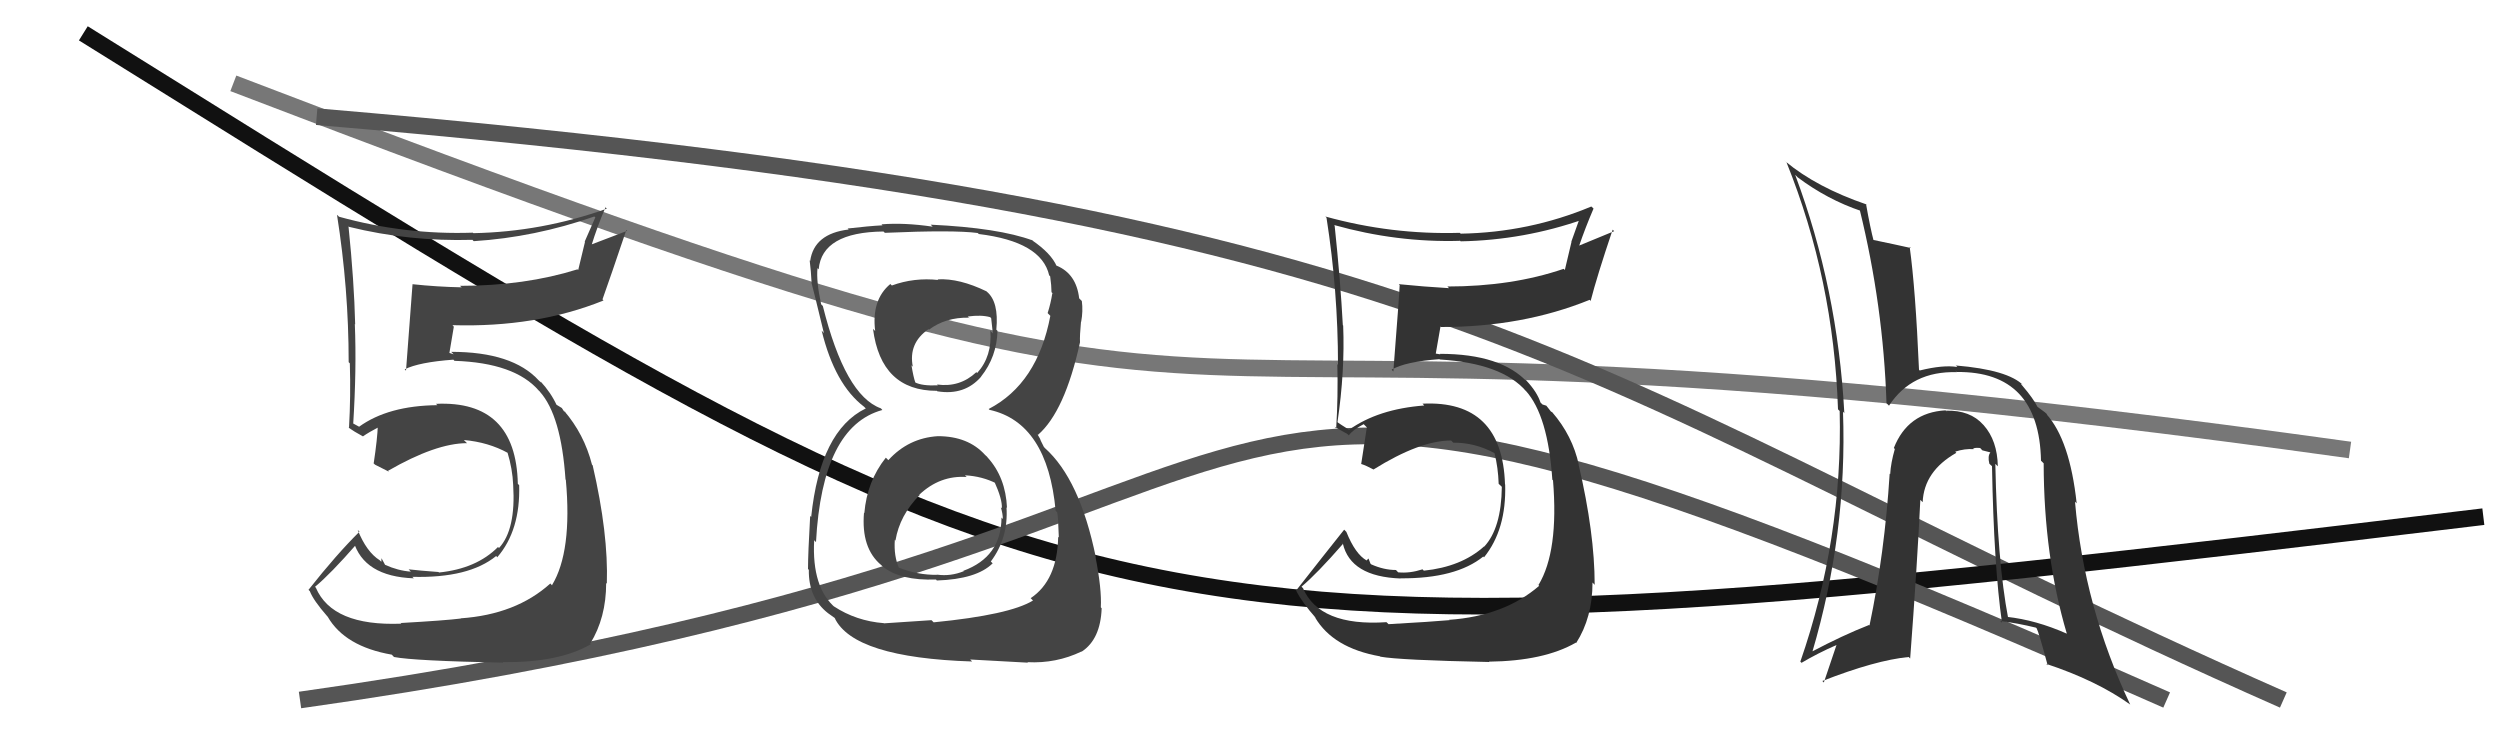
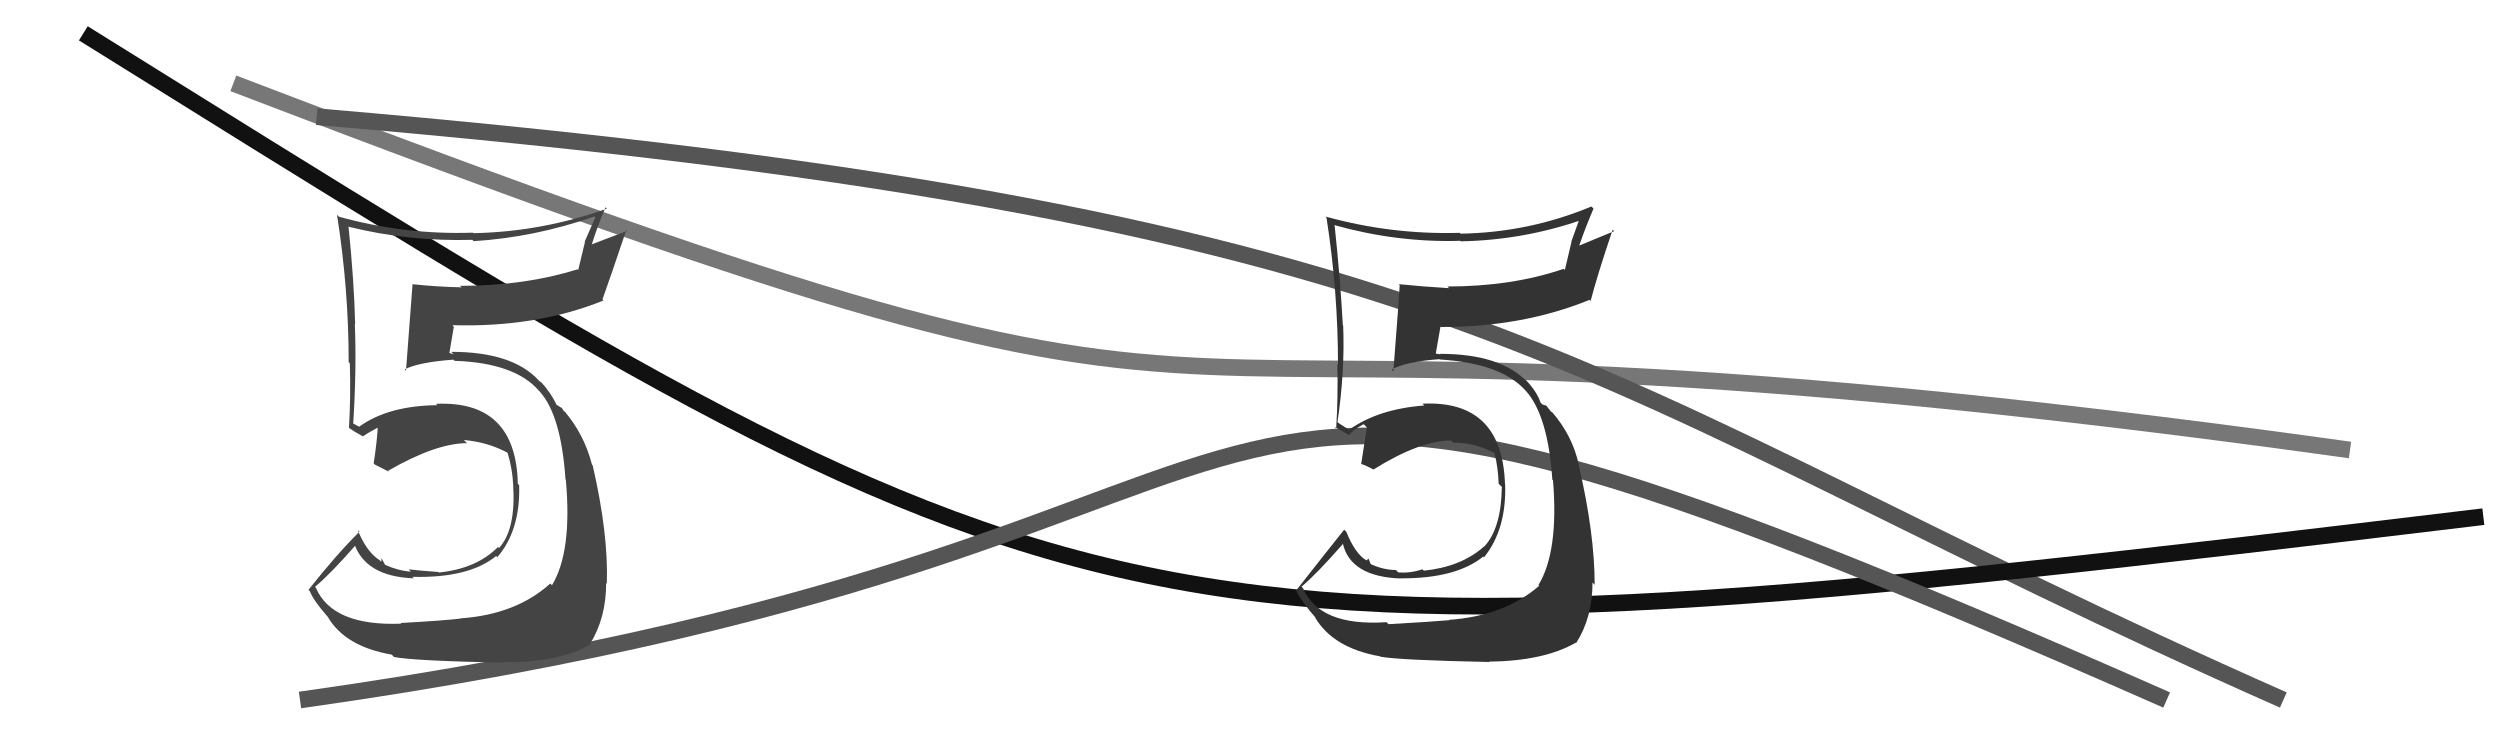
<svg xmlns="http://www.w3.org/2000/svg" width="150" height="44" viewBox="0,0,150,44">
  <path d="M14 5 C87 33,55 15,141 27" stroke="#777" fill="none" />
  <path d="M19 7 C90 13,94 23,137 42" stroke="#555" fill="none" />
  <path d="M5 2 C66 40,66 41,149 31" stroke="#111" fill="none" />
  <path d="M18 42 C89 32,62 12,130 42" stroke="#555" fill="none" />
-   <path fill="#444" d="M56.21 26.11L56.21 26.11L56.27 26.17Q54.51 26.28 53.30 27.61L53.13 27.44L53.15 27.46Q52.02 28.88 51.86 30.79L51.84 30.76L51.84 30.76Q51.66 32.90 52.88 33.91L52.95 33.98L52.96 33.99Q54.02 34.85 56.16 34.77L56.21 34.83L56.21 34.83Q58.60 34.75 59.56 33.80L59.39 33.63L59.45 33.69Q60.51 32.27 60.39 30.44L60.39 30.44L60.42 30.47Q60.34 28.64 59.25 27.44L59.22 27.40L59.11 27.30Q58.09 26.17 56.27 26.17ZM56.24 16.74L56.34 16.84L56.31 16.80Q54.85 16.64 53.51 17.13L53.55 17.17L53.42 17.04Q52.28 17.99 52.51 19.86L52.40 19.75L52.38 19.73Q52.86 23.45 56.21 23.45L56.27 23.50L56.25 23.48Q57.88 23.74 58.87 22.60L58.80 22.53L58.86 22.60Q59.81 21.41 59.85 19.85L59.88 19.88L59.78 19.78Q59.94 18.11 59.21 17.50L59.28 17.57L59.19 17.48Q57.56 16.69 56.27 16.76ZM56.04 37.36L55.89 37.21L53.04 37.40L53.03 37.39Q51.37 37.26 50.03 36.38L50.15 36.50L50.14 36.48Q48.70 35.27 48.85 32.42L48.81 32.37L48.96 32.53Q49.33 25.59 52.94 24.60L52.90 24.55L52.85 24.50Q50.71 23.73 49.37 18.36L49.38 18.37L49.27 18.26Q48.97 16.89 49.05 16.09L49.10 16.14L49.12 16.16Q49.32 13.93 53.01 13.89L53.07 13.95L53.09 13.97Q57.22 13.79 58.66 13.98L58.71 14.02L58.72 14.04Q62.49 14.50 62.95 16.52L63.02 16.59L63.01 16.58Q63.09 17.15 63.09 17.53L63.22 17.66L63.14 17.59Q63.05 18.18 62.86 18.78L62.88 18.81L63.02 18.95Q62.25 23.02 59.32 24.54L59.37 24.59L59.37 24.59Q62.85 25.36 63.34 30.66L63.32 30.63L63.43 30.74Q63.49 30.96 63.53 32.25L63.37 32.09L63.49 32.21Q63.44 34.82 61.84 35.89L61.90 35.95L61.98 36.03Q60.59 36.89 56.02 37.34ZM58.32 39.68L58.21 39.57L61.67 39.76L61.65 39.73Q63.37 39.82 64.89 39.09L64.92 39.12L64.90 39.10Q66.03 38.36 66.10 36.50L66.10 36.50L66.05 36.44Q66.11 35.36 65.73 33.42L65.74 33.44L65.75 33.44Q64.79 28.75 62.69 26.88L62.63 26.81L62.45 26.45L62.40 26.32L62.25 26.06L62.28 26.09Q63.89 24.69 64.80 20.54L64.80 20.54L64.80 20.54Q64.78 20.14 64.86 19.30L64.89 19.33L64.87 19.31Q64.99 18.67 64.91 18.06L64.82 17.97L64.75 17.90Q64.58 16.43 63.40 15.94L63.49 16.03L63.51 16.01L63.31 15.89L63.41 15.99Q63.08 15.20 61.90 14.40L61.87 14.37L62.00 14.47L61.97 14.43Q59.91 13.67 55.84 13.48L55.90 13.54L55.96 13.60Q54.26 13.35 52.89 13.46L53.00 13.58L52.94 13.52Q52.15 13.56 50.86 13.71L50.89 13.74L50.92 13.77Q48.84 14.02 48.61 15.66L48.73 15.78L48.58 15.62Q48.66 16.24 48.70 17.04L48.64 16.98L48.71 17.05Q48.86 17.61 49.43 19.97L49.45 20.00L49.30 19.84Q50.09 23.07 51.84 24.40L51.92 24.48L51.96 24.52L51.94 24.51Q49.21 25.84 48.67 31.02L48.67 31.02L48.61 30.95Q48.48 33.23 48.48 34.14L48.43 34.09L48.53 34.19Q48.50 35.87 49.68 36.79L49.78 36.88L49.68 36.79Q49.83 36.90 50.10 37.09L50.14 37.13L50.08 37.08Q51.21 39.46 58.33 39.69ZM57.83 28.46L57.99 28.62L57.90 28.52Q58.93 28.57 59.81 29.02L59.76 28.97L59.65 28.87Q60.15 29.97 60.11 30.50L60.03 30.42L60.05 30.44Q60.17 30.83 60.17 31.14L60.14 31.11L60.09 31.05Q60.08 33.41 57.80 34.25L57.81 34.26L57.83 34.27Q57.04 34.59 56.24 34.48L56.18 34.41L56.26 34.49Q55.05 34.51 53.91 34.05L53.95 34.09L53.95 34.10Q53.62 33.38 53.69 32.39L53.83 32.53L53.73 32.42Q53.98 30.92 55.18 29.70L55.03 29.56L55.16 29.68Q56.40 28.51 58.00 28.62ZM58.22 19.14L58.19 19.11L58.07 18.99Q58.88 18.88 59.41 19.03L59.47 19.09L59.57 20.00L59.42 19.84Q59.54 21.37 58.63 22.38L58.50 22.25L58.58 22.33Q57.59 23.26 56.22 23.07L56.35 23.20L56.27 23.12Q55.32 23.16 54.90 22.94L54.94 22.97L54.92 22.95Q54.80 22.61 54.69 21.92L54.81 22.04L54.77 22.01Q54.49 20.59 55.71 19.75L55.63 19.67L55.74 19.78Q56.74 19.03 58.15 19.06Z" />
-   <path fill="#333" d="M119.86 27.97L119.70 27.81L119.87 27.98Q119.84 26.43 119.02 25.51L119.00 25.49L119.00 25.49Q118.21 24.60 116.76 24.64L116.87 24.75L116.73 24.62Q114.47 24.75 113.63 26.88L113.58 26.83L113.69 26.94Q113.45 27.77 113.41 28.45L113.41 28.45L113.38 28.42Q113.08 33.19 112.17 37.53L112.23 37.59L112.14 37.50Q110.56 38.12 108.69 39.11L108.65 39.07L108.73 39.15Q110.84 32.01 110.58 24.70L110.71 24.84L110.66 24.79Q110.26 17.30 107.71 10.49L107.84 10.62L107.86 10.64Q109.65 11.98 111.67 12.66L111.52 12.51L111.58 12.57Q113.00 18.34 113.19 24.20L113.24 24.24L113.34 24.34Q114.71 22.25 117.41 22.33L117.31 22.22L117.41 22.32Q122.35 22.27 122.46 27.64L122.56 27.74L122.62 27.80Q122.63 33.37 124.01 38.02L124.11 38.12L124.01 38.02Q122.16 37.20 120.41 37.01L120.37 36.98L120.49 37.09Q119.84 33.70 119.72 27.83ZM120.11 37.36L120.09 37.33L120.01 37.26Q121.06 37.39 122.16 37.66L122.32 37.82L122.20 37.70Q122.33 37.94 122.86 39.92L122.82 39.88L122.77 39.83Q125.79 40.83 127.81 42.27L127.81 42.28L127.82 42.29Q125.04 36.42 124.50 30.10L124.52 30.12L124.60 30.20Q124.19 26.40 122.78 24.84L122.80 24.86L122.83 24.88Q122.86 24.84 122.21 24.38L122.10 24.28L122.26 24.43Q122.00 23.91 121.35 23.15L121.28 23.07L121.28 23.00L121.40 23.12Q120.48 22.19 117.36 21.93L117.28 21.85L117.44 22.02Q116.59 21.88 115.18 22.23L115.14 22.18L115.14 22.18Q114.93 17.33 114.58 14.81L114.66 14.89L114.65 14.88Q113.81 14.69 112.32 14.38L112.44 14.50L112.43 14.49Q112.22 13.71 111.96 12.23L111.90 12.17L112.00 12.27Q108.99 11.24 107.12 9.68L107.05 9.61L107.19 9.74Q110.02 16.76 110.28 24.56L110.28 24.56L110.38 24.66Q110.57 32.35 108.02 39.70L108.19 39.86L108.09 39.77Q109.05 39.20 110.19 38.70L110.19 38.70L109.43 40.95L109.34 40.86Q112.54 39.61 114.52 39.42L114.59 39.49L114.61 39.51Q115.03 33.95 115.22 29.99L115.37 30.14L115.36 30.13Q115.44 28.27 117.38 27.17L117.29 27.07L117.31 27.10Q117.89 26.91 118.42 26.95L118.45 26.98L118.39 26.92Q118.47 26.85 118.81 26.88L118.94 27.02L119.41 27.14L119.42 27.15Q119.25 27.36 119.36 27.82L119.42 27.88L119.52 27.97Q119.63 33.94 120.12 37.37Z" />
  <path fill="#444" d="M23.98 37.32L24.01 37.34L24.08 37.42Q19.94 37.58 18.95 35.26L18.97 35.28L18.90 35.21Q19.84 34.43 21.40 32.64L21.24 32.48L21.20 32.45Q21.82 34.59 24.83 34.70L24.84 34.71L24.74 34.61Q28.13 34.70 29.77 33.36L29.87 33.47L29.84 33.43Q31.23 31.81 31.15 29.11L31.09 29.05L31.07 29.03Q30.96 24.01 26.16 24.23L26.13 24.20L26.24 24.31Q23.30 24.34 21.55 25.60L21.56 25.61L21.23 25.43L21.08 25.35L21.19 25.47Q21.40 22.18 21.29 19.44L21.37 19.51L21.31 19.46Q21.25 16.89 20.91 13.58L20.83 13.50L20.94 13.61Q24.54 14.50 28.35 14.39L28.40 14.45L28.43 14.47Q32.08 14.24 35.66 12.99L35.72 13.04L35.08 14.50L35.10 14.51Q34.89 15.37 34.69 16.21L34.75 16.26L34.65 16.16Q31.49 17.15 27.61 17.15L27.62 17.17L27.70 17.24Q26.22 17.21 24.73 17.05L24.82 17.14L24.75 17.08Q24.70 17.79 24.36 22.24L24.31 22.19L24.28 22.16Q25.14 21.73 27.20 21.58L27.11 21.49L27.27 21.65Q30.90 21.77 32.34 23.45L32.37 23.47L32.39 23.50Q33.67 24.93 33.93 28.77L34.07 28.91L33.95 28.79Q34.34 33.10 33.12 35.11L33.14 35.14L33.02 35.01Q30.96 36.87 27.64 37.10L27.83 37.28L27.66 37.11Q26.71 37.23 24.05 37.38ZM30.13 39.70L30.16 39.73L30.16 39.73Q33.54 39.76 35.44 38.66L35.35 38.56L35.41 38.62Q36.37 37.07 36.37 34.98L36.43 35.04L36.41 35.02Q36.51 32.03 35.56 27.92L35.38 27.74L35.52 27.88Q35.05 26.04 33.83 24.63L33.95 24.75L33.84 24.68L33.71 24.48L33.35 24.26L33.41 24.33Q33.06 23.56 32.42 22.87L32.48 22.93L32.44 22.93L32.33 22.83Q30.76 21.11 27.07 21.11L27.22 21.26L26.83 21.13L26.95 21.26Q27.04 20.70 27.23 19.60L27.17 19.54L27.15 19.51Q32.17 19.66 36.21 18.03L36.21 18.03L36.15 17.96Q36.63 16.62 37.58 13.80L37.63 13.85L35.43 14.69L35.48 14.75Q35.84 13.58 36.33 12.44L36.27 12.37L36.41 12.52Q32.51 13.91 28.40 13.99L28.37 13.96L28.37 13.96Q24.29 14.10 20.33 13.00L20.32 12.98L20.22 12.89Q20.92 17.32 20.92 21.73L21.06 21.87L20.99 21.80Q21.05 23.77 20.94 25.67L20.88 25.61L20.93 25.67Q21.22 25.88 21.79 26.19L21.70 26.09L21.78 26.18Q22.12 25.94 22.77 25.60L22.61 25.44L22.67 25.50Q22.65 26.28 22.42 27.81L22.37 27.75L22.50 27.88Q22.93 28.09 23.35 28.31L23.34 28.30L23.28 28.25Q26.16 26.59 28.02 26.59L27.88 26.45L27.83 26.40Q29.30 26.53 30.48 27.18L30.49 27.19L30.45 27.15Q30.75 28.14 30.79 29.09L30.82 29.12L30.79 29.09Q30.96 31.78 29.94 32.88L29.78 32.72L29.88 32.82Q28.59 34.12 26.34 34.35L26.30 34.31L26.31 34.32Q25.20 34.24 24.52 34.16L24.65 34.30L24.66 34.30Q23.87 34.24 23.11 33.89L23.11 33.90L22.89 33.49L22.88 33.71L22.79 33.62Q21.99 33.12 21.46 31.79L21.62 31.95L21.57 31.90Q20.19 33.26 18.51 35.39L18.43 35.31L18.59 35.47Q18.80 36.02 19.63 36.97L19.71 37.05L19.66 37.00Q20.69 38.79 23.51 39.28L23.47 39.24L23.64 39.42Q24.82 39.65 30.19 39.76Z" />
  <path fill="#333" d="M83.34 37.47L83.32 37.46L83.19 37.33Q79.16 37.60 78.17 35.27L78.20 35.31L78.09 35.20Q79.02 34.42 80.58 32.63L80.49 32.54L80.57 32.61Q81.03 34.60 84.04 34.71L83.93 34.60L84.03 34.70Q87.36 34.72 89.00 33.39L88.99 33.38L89.04 33.44Q90.39 31.77 90.31 29.07L90.34 29.10L90.30 29.06Q90.14 23.99 85.35 24.22L85.40 24.27L85.45 24.33Q82.69 24.54 80.94 25.79L80.92 25.77L80.51 25.51L80.27 25.35L80.25 25.32Q80.70 22.27 80.59 19.53L80.55 19.50L80.57 19.52Q80.43 16.86 80.08 13.55L80.08 13.54L80.04 13.50Q83.80 14.56 87.60 14.45L87.53 14.37L87.64 14.48Q91.45 14.41 95.03 13.15L94.83 12.96L94.28 14.50L94.29 14.51Q94.08 15.36 93.89 16.20L93.93 16.24L93.82 16.13Q90.72 17.19 86.84 17.19L86.83 17.17L86.94 17.29Q85.41 17.20 83.93 17.05L83.95 17.08L83.98 17.10Q83.95 17.83 83.60 22.29L83.53 22.21L83.50 22.18Q84.31 21.70 86.37 21.55L86.45 21.63L86.39 21.57Q90.13 21.80 91.57 23.48L91.48 23.39L91.55 23.45Q92.88 24.93 93.14 28.78L93.20 28.84L93.18 28.81Q93.53 33.08 92.31 35.10L92.18 34.97L92.35 35.15Q90.25 36.96 86.94 37.19L87.00 37.25L86.95 37.21Q85.98 37.30 83.31 37.45ZM89.36 39.73L89.31 39.68L89.33 39.70Q92.64 39.66 94.55 38.56L94.70 38.72L94.57 38.58Q95.55 37.05 95.55 34.95L95.71 35.12L95.68 35.08Q95.68 32.00 94.72 27.89L94.71 27.88L94.73 27.89Q94.35 26.14 93.13 24.73L93.10 24.71L93.07 24.71L92.78 24.34L92.55 24.27L92.43 24.15Q92.23 23.53 91.59 22.84L91.52 22.77L91.53 22.83L91.67 22.96Q90.09 21.23 86.39 21.23L86.42 21.26L86.11 21.21L86.14 21.25Q86.24 20.70 86.43 19.59L86.34 19.50L86.46 19.62Q91.34 19.63 95.38 17.99L95.47 18.09L95.44 18.05Q95.81 16.60 96.76 13.78L96.85 13.87L94.69 14.76L94.73 14.80Q95.12 13.66 95.61 12.52L95.60 12.50L95.48 12.39Q91.75 13.95 87.64 14.02L87.51 13.89L87.59 13.97Q83.48 14.09 79.52 12.99L79.44 12.91L79.59 13.06Q80.28 17.47 80.28 21.89L80.11 21.73L80.24 21.86Q80.29 23.80 80.17 25.71L80.08 25.61L80.05 25.59Q80.26 25.72 80.83 26.03L80.94 26.13L80.93 26.12Q81.17 25.79 81.82 25.45L81.86 25.49L82.01 25.64Q81.90 26.33 81.67 27.85L81.58 27.76L81.65 27.83Q81.99 27.94 82.41 28.17L82.58 28.34L82.41 28.17Q85.20 26.43 87.07 26.43L87.19 26.56L87.19 26.56Q88.51 26.55 89.69 27.20L89.68 27.19L89.67 27.18Q89.89 28.07 89.92 29.03L90.04 29.14L90.11 29.21Q90.08 31.70 89.05 32.80L89.02 32.76L89.04 32.79Q87.68 34.01 85.43 34.24L85.39 34.20L85.35 34.16Q84.58 34.41 83.89 34.34L83.73 34.17L83.76 34.20Q83.03 34.20 82.27 33.86L82.23 33.82L82.11 33.51L82.00 33.62L82.00 33.63Q81.32 33.25 80.78 31.91L80.81 31.94L80.65 31.78Q79.43 33.31 77.76 35.44L77.78 35.46L77.78 35.46Q78.12 36.14 78.96 37.09L78.82 36.96L78.90 37.04Q79.98 38.88 82.80 39.38L82.74 39.32L82.82 39.40Q83.98 39.61 89.35 39.72Z" />
</svg>